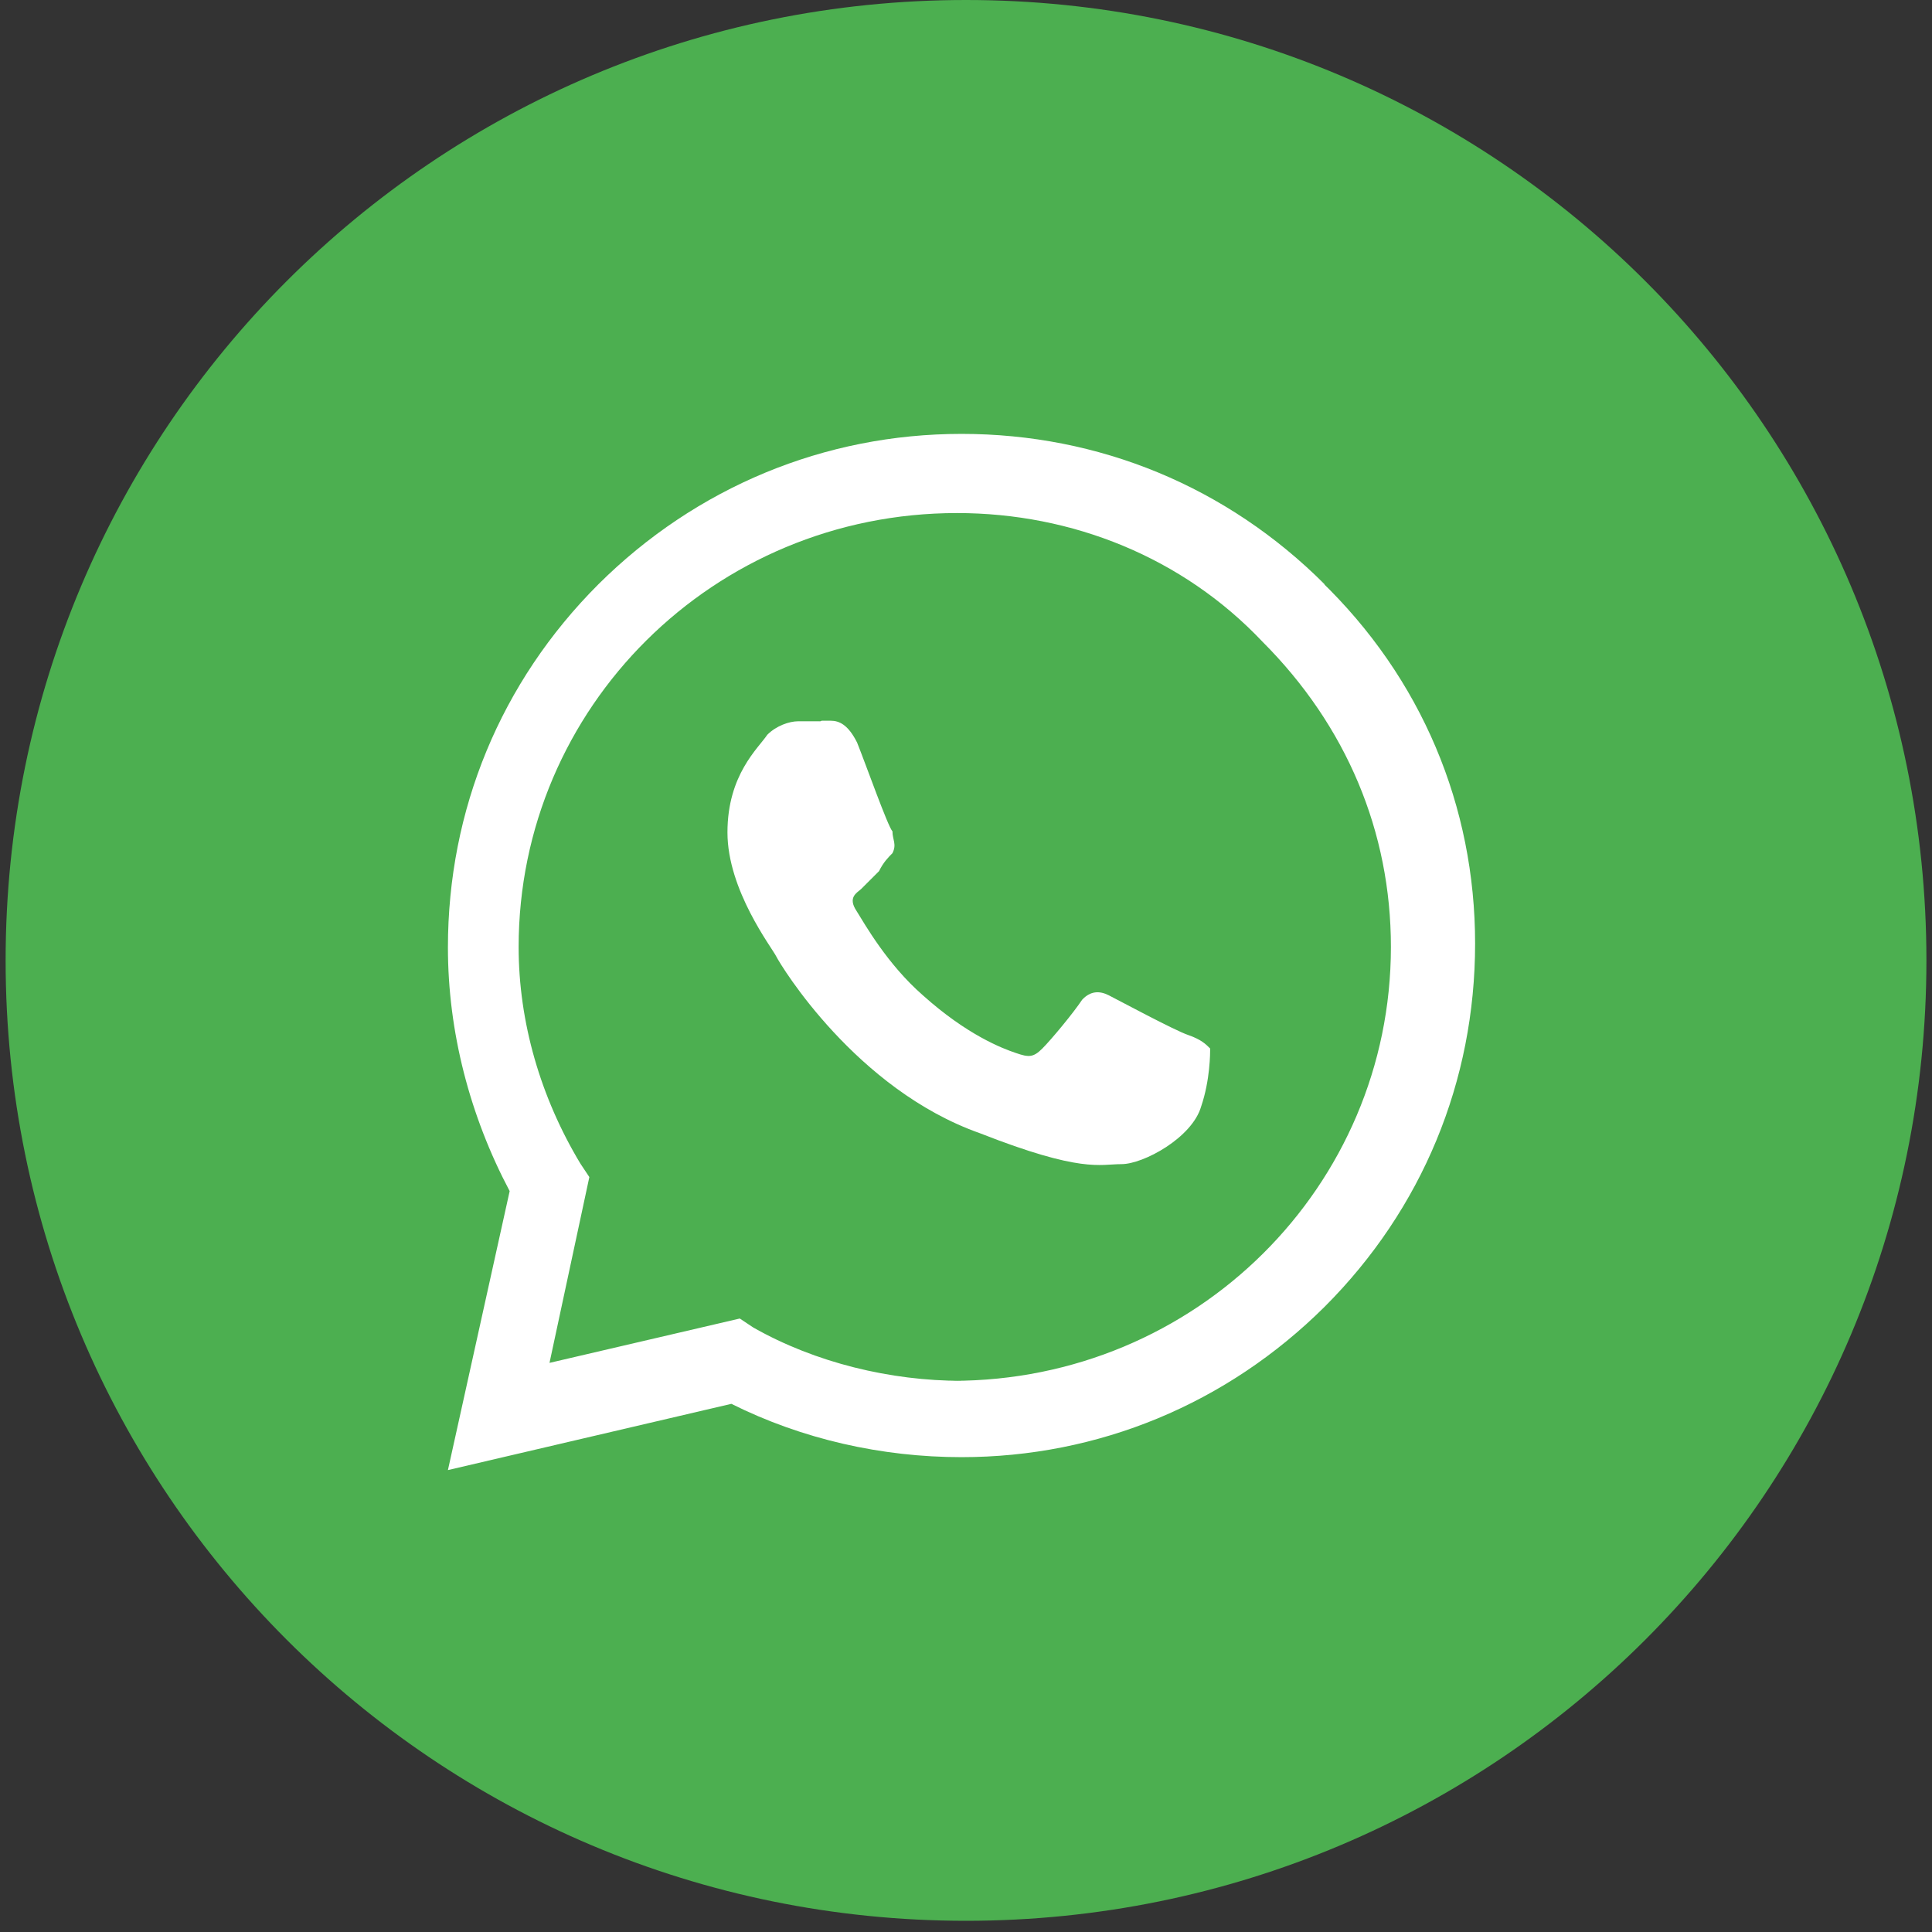
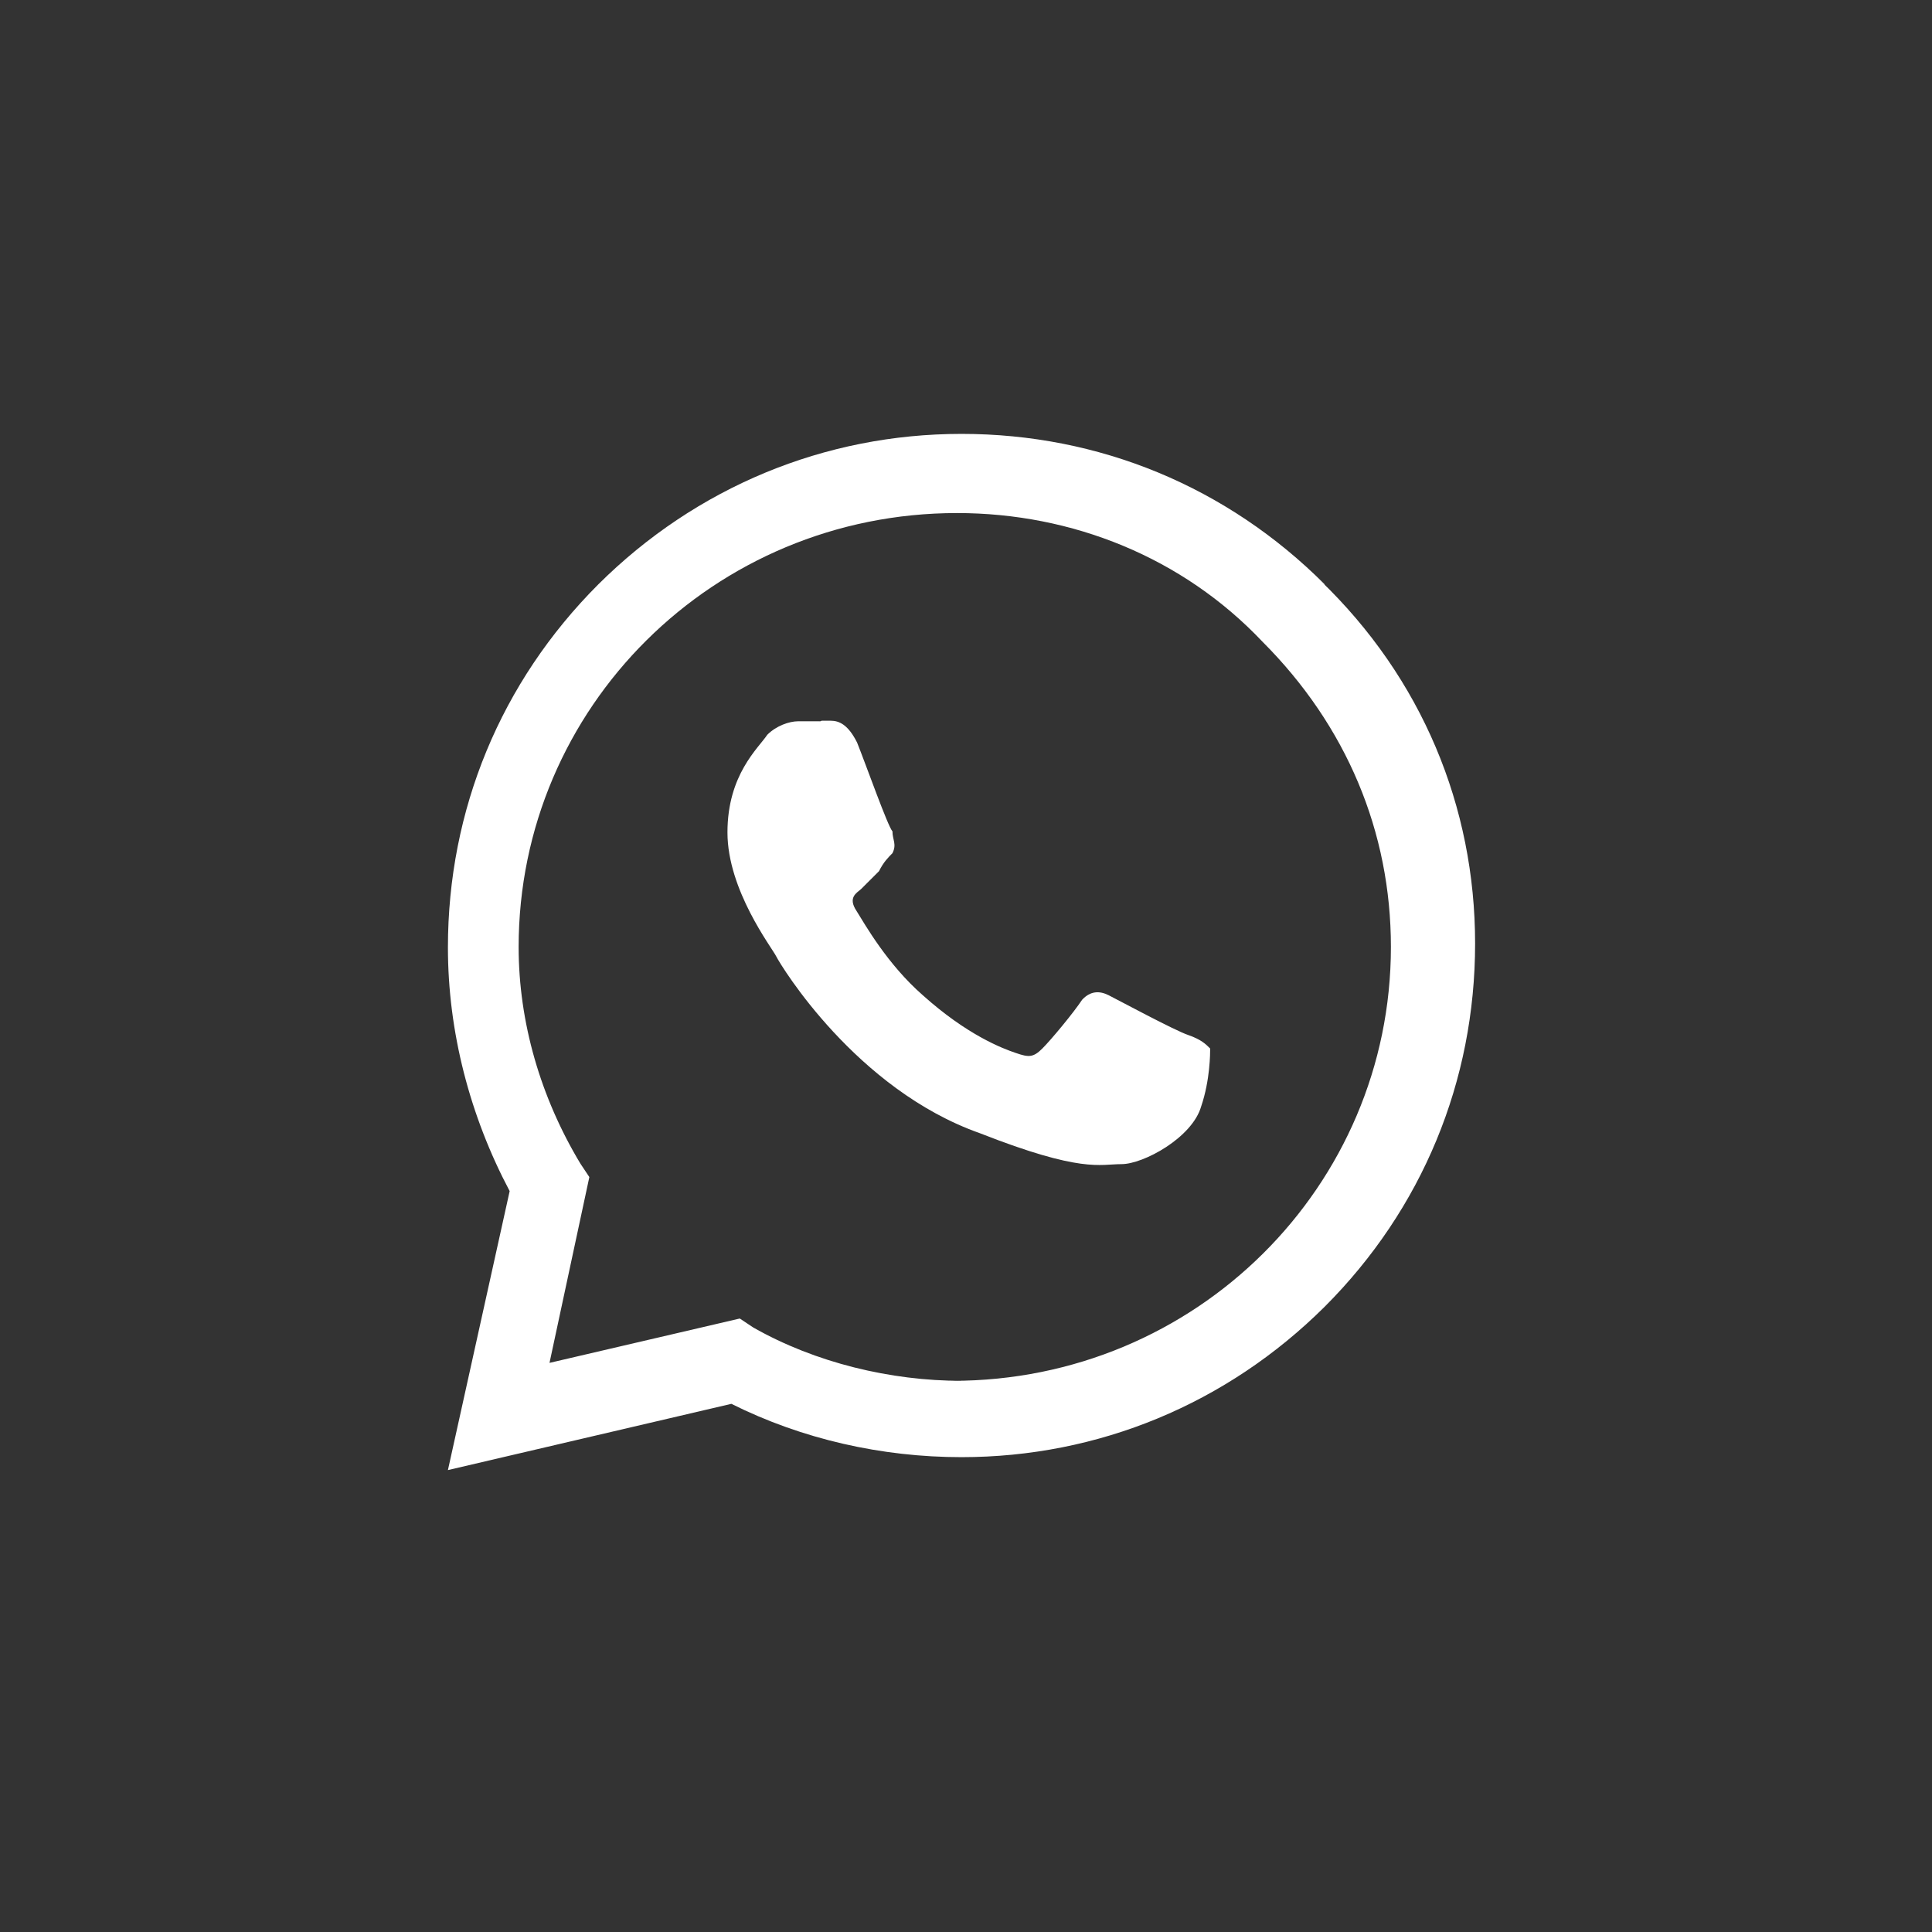
<svg xmlns="http://www.w3.org/2000/svg" width="45" height="45" viewBox="0 0 45 45" fill="none">
  <rect x="0" y="0" width="45" height="45" fill="#333333" stroke="none" />
-   <path fill-rule="evenodd" clip-rule="evenodd" d="M22.5 0C34.868 0 44.87 10.002 44.87 22.37C44.87 34.737 34.868 44.739 22.5 44.739C10.132 44.739 0.131 34.737 0.131 22.37C0.131 10.002 10.132 0 22.5 0Z" fill="#4CAF50" />
-   <path fill-rule="evenodd" clip-rule="evenodd" d="M30.854 13.61C28.579 11.335 25.599 10.106 22.395 10.106C19.206 10.106 16.212 11.348 13.937 13.61C11.662 15.885 10.433 18.866 10.433 22.069C10.433 24.03 10.943 25.991 11.871 27.743L10.433 34.241L17.035 32.698C18.683 33.522 20.539 33.94 22.395 33.94C25.586 33.94 28.579 32.698 30.854 30.436C33.129 28.161 34.358 25.18 34.358 21.977C34.358 18.787 33.116 15.793 30.75 13.518L30.854 13.623V13.604V13.61ZM19.101 16.8H18.591C18.382 16.8 18.081 16.905 17.872 17.114C17.663 17.428 16.944 18.042 16.944 19.389C16.944 20.735 17.977 22.069 18.081 22.278C18.186 22.487 19.938 25.377 22.827 26.396C25.193 27.325 25.612 27.115 26.122 27.115C26.631 27.115 27.769 26.501 27.978 25.769C28.187 25.154 28.187 24.527 28.187 24.422C28.083 24.318 27.978 24.213 27.677 24.108C27.364 24.004 26.03 23.285 25.821 23.18C25.612 23.076 25.402 23.076 25.206 23.285C24.997 23.599 24.487 24.213 24.278 24.422C24.069 24.631 23.964 24.631 23.664 24.527C23.35 24.422 22.526 24.108 21.493 23.18C20.67 22.461 20.147 21.533 19.951 21.219C19.741 20.905 19.951 20.801 20.055 20.709C20.16 20.605 20.369 20.395 20.474 20.291C20.578 20.082 20.683 19.977 20.787 19.872C20.892 19.663 20.787 19.559 20.787 19.363C20.683 19.258 20.173 17.82 19.964 17.297C19.755 16.878 19.545 16.787 19.349 16.787H19.14L19.088 16.807L19.101 16.8ZM22.395 32.162C20.748 32.162 18.996 31.744 17.545 30.92L17.231 30.711L12.799 31.744L13.727 27.416L13.518 27.102C12.59 25.56 12.08 23.808 12.08 22.056C12.08 16.486 16.617 11.95 22.291 11.95C24.971 11.95 27.547 12.982 29.403 14.944C31.364 16.905 32.397 19.376 32.397 22.056C32.397 27.625 27.86 32.162 22.186 32.162H22.395Z" fill="white" />
+   <path fill-rule="evenodd" clip-rule="evenodd" d="M30.854 13.61C28.579 11.335 25.599 10.106 22.395 10.106C19.206 10.106 16.212 11.348 13.937 13.61C11.662 15.885 10.433 18.866 10.433 22.069C10.433 24.03 10.943 25.991 11.871 27.743L10.433 34.241L17.035 32.698C18.683 33.522 20.539 33.94 22.395 33.94C25.586 33.94 28.579 32.698 30.854 30.436C33.129 28.161 34.358 25.18 34.358 21.977C34.358 18.787 33.116 15.793 30.75 13.518L30.854 13.623V13.604V13.61ZM19.101 16.8H18.591C18.382 16.8 18.081 16.905 17.872 17.114C17.663 17.428 16.944 18.042 16.944 19.389C16.944 20.735 17.977 22.069 18.081 22.278C18.186 22.487 19.938 25.377 22.827 26.396C25.193 27.325 25.612 27.115 26.122 27.115C26.631 27.115 27.769 26.501 27.978 25.769C28.187 25.154 28.187 24.527 28.187 24.422C28.083 24.318 27.978 24.213 27.677 24.108C27.364 24.004 26.03 23.285 25.821 23.18C25.612 23.076 25.402 23.076 25.206 23.285C24.997 23.599 24.487 24.213 24.278 24.422C24.069 24.631 23.964 24.631 23.664 24.527C23.35 24.422 22.526 24.108 21.493 23.18C20.67 22.461 20.147 21.533 19.951 21.219C19.741 20.905 19.951 20.801 20.055 20.709C20.16 20.605 20.369 20.395 20.474 20.291C20.578 20.082 20.683 19.977 20.787 19.872C20.892 19.663 20.787 19.559 20.787 19.363C20.683 19.258 20.173 17.82 19.964 17.297C19.755 16.878 19.545 16.787 19.349 16.787H19.14L19.088 16.807L19.101 16.8ZM22.395 32.162C20.748 32.162 18.996 31.744 17.545 30.92L17.231 30.711L12.799 31.744L13.727 27.416L13.518 27.102C12.59 25.56 12.08 23.808 12.08 22.056C12.08 16.486 16.617 11.95 22.291 11.95C24.971 11.95 27.547 12.982 29.403 14.944C31.364 16.905 32.397 19.376 32.397 22.056C32.397 27.625 27.86 32.162 22.186 32.162Z" fill="white" />
</svg>